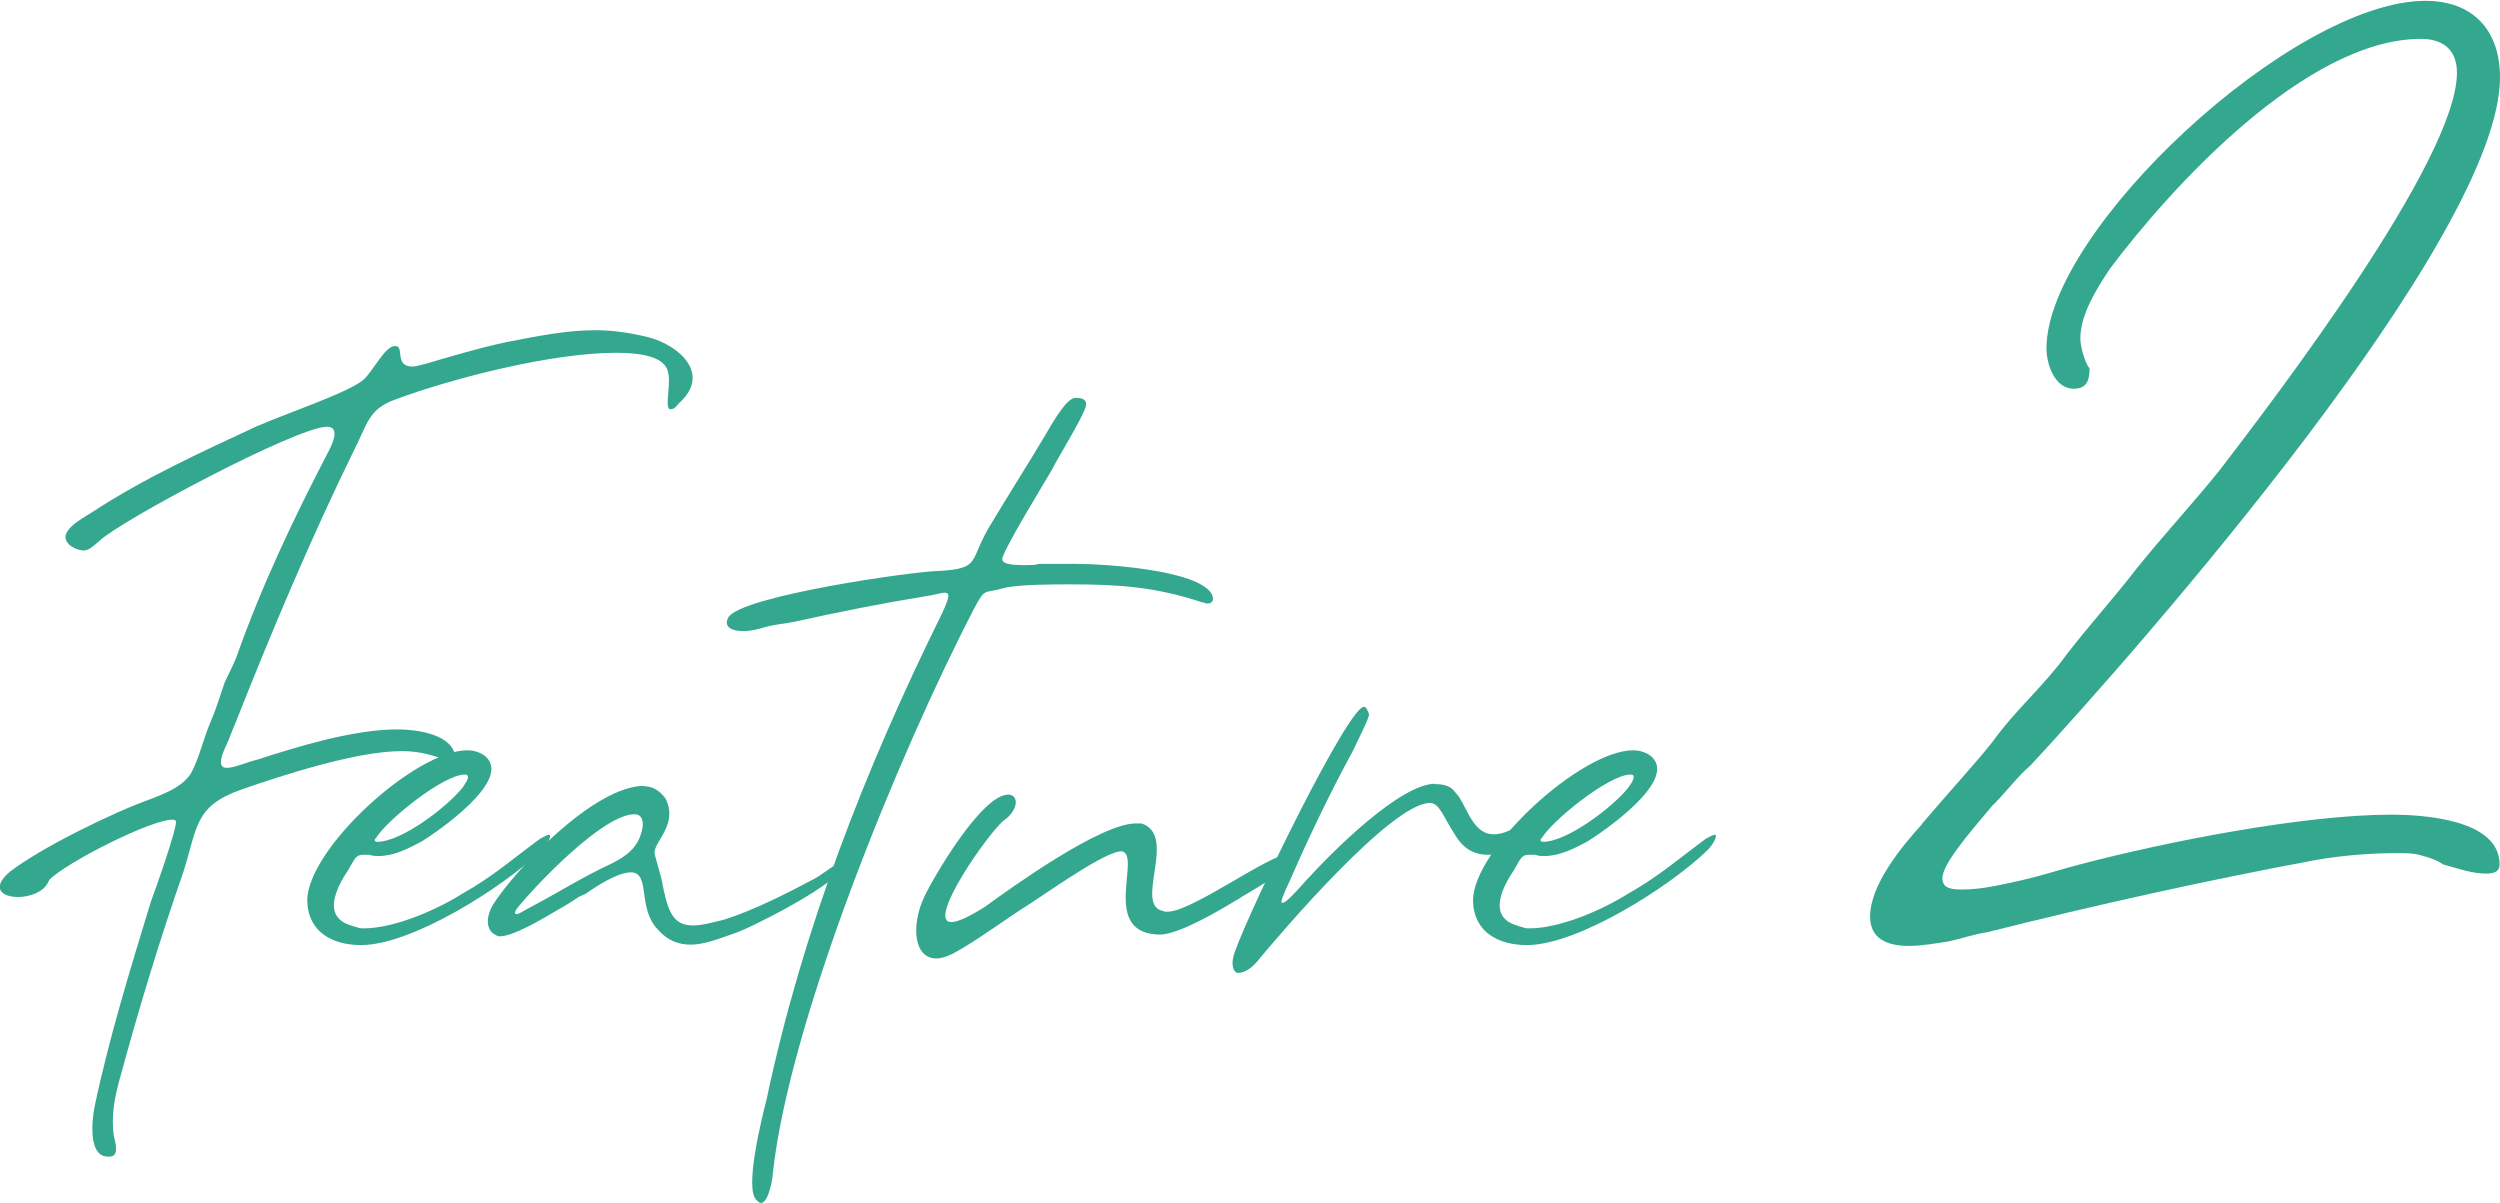
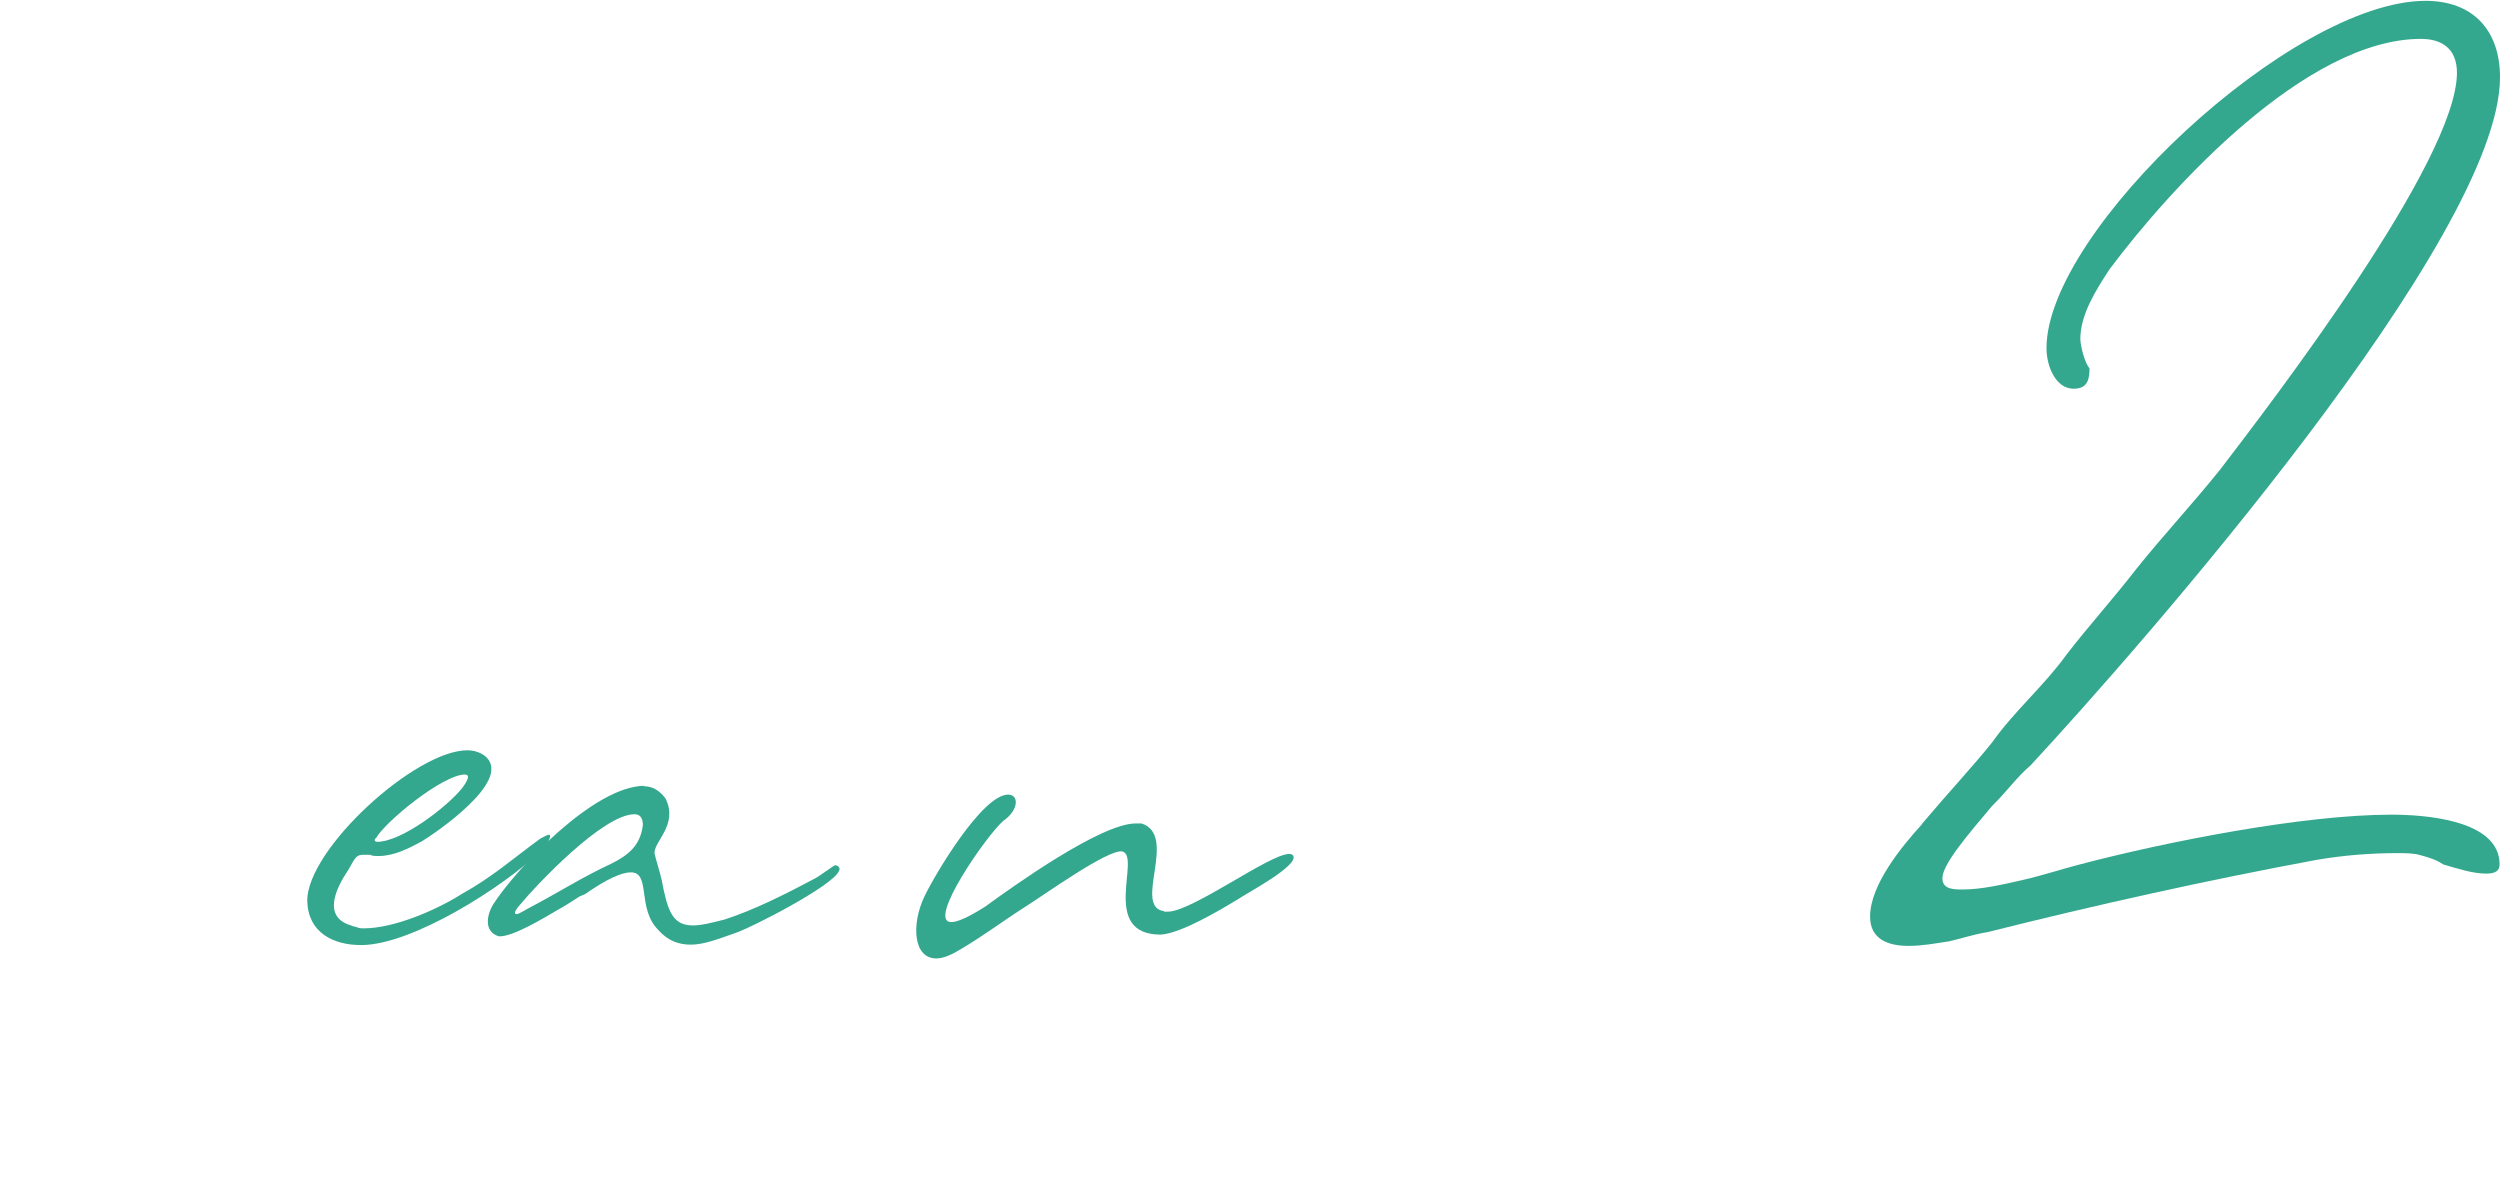
<svg xmlns="http://www.w3.org/2000/svg" id="_レイヤー_2" viewBox="0 0 59.81 28.77">
  <defs>
    <style>.cls-1{fill:#34a88e;}</style>
  </defs>
  <g id="_デザイン">
-     <path class="cls-1" d="M6.19,10.18c.58-.26,2.13-.78,2.5-1.09.23-.2.52-.81.75-.81.26-.03-.03.49.43.49.06,0,.17-.03.29-.06.69-.2,1.24-.37,1.93-.52.72-.14,1.44-.29,2.16-.29.4,0,.83.06,1.27.17.75.2,1.5.89.72,1.58-.09.12-.14.14-.2.14-.17,0,.06-.69-.09-.98-.14-.29-.66-.37-1.21-.37-1.53,0-3.89.6-5.29,1.12-.63.23-.66.58-.95,1.15-1.06,2.16-1.99,4.37-2.88,6.62-.09.2-.14.37-.23.55-.17.37-.11.49.03.49.2,0,.49-.14.75-.2.98-.32,2.3-.72,3.34-.72.49,0,1.18.12,1.35.52.09.14-.03.2-.14.2-.09,0-.2-.03-.26-.06-.37-.12-.63-.14-.86-.14-1.07,0-2.85.58-3.83.92-1.12.4-1.04.89-1.38,1.96-.58,1.67-1.06,3.25-1.53,4.98-.12.43-.2.86-.14,1.32.03.17.17.55-.14.52-.49,0-.37-.92-.32-1.18.35-1.67.86-3.31,1.35-4.92.12-.32.63-1.76.6-1.93-.03-.03-.06-.03-.09-.03-.52,0-2.56,1.04-2.94,1.44l-.03.06c-.11.23-.43.35-.72.35-.37,0-.66-.2-.2-.6.75-.58,2.5-1.44,3.42-1.76.35-.14.72-.29.92-.6.2-.37.29-.81.46-1.21.14-.32.23-.63.34-.95.09-.2.2-.4.29-.63.6-1.7,1.38-3.34,2.22-4.95.2-.4.14-.55-.06-.55-.72,0-4.98,2.27-5.44,2.73-.14.12-.26.23-.37.23-.09,0-.2-.03-.32-.11-.4-.32.29-.66.52-.81,1.27-.83,2.62-1.44,3.97-2.07Z" />
    <path class="cls-1" d="M8.41,22.15l.12.03c.06.03.12.03.17.03.75,0,1.78-.46,2.36-.83.72-.4,1.24-.86,1.87-1.32.12-.06.17-.09.2-.09.09,0-.03.23-.17.37-.92.89-3.11,2.27-4.32,2.27-.66,0-1.27-.29-1.29-1.06,0-1.24,2.59-3.6,3.83-3.6.17,0,.35.06.46.17.58.58-1.18,1.78-1.55,2.01-.32.17-.66.35-1.04.35-.06,0-.14,0-.2-.03h-.17c-.17,0-.2.11-.34.35-.29.43-.66,1.15.09,1.35ZM8.99,20.05c-.06.06,0,.09.03.09.6,0,1.7-.86,2.04-1.29.17-.23.17-.32.06-.32-.52,0-1.9,1.12-2.13,1.53Z" />
    <path class="cls-1" d="M15.4,18.81c.2,0,.37.09.52.29.32.63-.29,1.04-.26,1.32,0,.03.14.49.17.63.14.75.26,1.09.75,1.09.2,0,.43-.06.75-.14.72-.23,1.5-.63,2.16-.98.12-.06.46-.32.49-.32.06,0,.14.06.09.14-.14.35-2.13,1.38-2.53,1.5-.32.11-.69.26-1.01.26-.29,0-.55-.09-.78-.35-.52-.52-.17-1.38-.66-1.38-.2,0-.55.14-1.09.52l-.14.06c-.17.11-.35.23-.52.32-.29.17-1.09.66-1.41.63-.35-.11-.29-.49-.14-.75.55-.86,2.42-2.85,3.63-2.85ZM15.38,19.74c0-.2-.09-.26-.2-.26-.75,0-2.33,1.67-2.76,2.19-.12.14-.12.2-.06.2s.23-.12.34-.17c.66-.35,1.24-.72,1.93-1.04.4-.2.69-.43.75-.92Z" />
-     <path class="cls-1" d="M22.46,13.66c1.01-.06.72-.23,1.21-1.06.43-.72.89-1.44,1.32-2.16.12-.2.49-.89.72-.92h.06c.14,0,.26.06.2.23-.14.37-.6,1.09-.81,1.5-.17.29-1.21,1.99-1.18,2.13,0,.12.26.14.52.14.14,0,.29,0,.35-.03h.86c.72,0,2.94.14,3.28.72.06.14.03.23-.12.23-.03,0-.06-.03-.11-.03-1.12-.37-1.99-.43-3.17-.43-.35,0-1.24,0-1.58.09-.46.14-.43-.03-.69.46-1.84,3.54-4.43,9.9-4.83,13.53,0,.09-.09.72-.29.72-.03,0-.06-.03-.09-.06-.32-.23.12-1.99.23-2.42.86-4.06,2.36-7.91,4.2-11.63.17-.37.2-.49.06-.49-.09,0-.26.06-.49.09-1.04.17-2.04.37-3.08.6-.29.06-.46.06-.75.14-.09.03-.32.09-.49.09-.26,0-.49-.09-.37-.32.26-.52,4.49-1.12,5.04-1.12Z" />
    <path class="cls-1" d="M27.84,21.81h.12c.6-.03,2.42-1.38,2.88-1.38.03,0,.06,0,.09.03.2.23-1.18.95-1.29,1.04-.43.26-1.38.83-1.87.86-1.47,0-.46-1.87-.92-1.99-.34-.06-1.87,1.04-2.27,1.29-.55.35-1.04.72-1.58,1.04-.23.14-.43.23-.6.23-.55,0-.6-.81-.29-1.47.23-.49,1.38-2.45,2.01-2.45.26,0,.26.37-.12.63-.4.35-1.84,2.42-1.24,2.42.14,0,.4-.11.81-.37.63-.46,2.76-1.99,3.6-1.99h.14c.89.29-.23,2.01.55,2.1Z" />
-     <path class="cls-1" d="M34.34,18.76c.17,0,.32.03.43.14l.14.17c.23.37.37.89.83.89.12,0,.23-.03.37-.09.23-.12.81-.55.89-.55.23-.03-.2.49-.26.58-.32.29-.75.55-1.15.55-.29,0-.55-.12-.75-.43-.32-.49-.4-.81-.63-.81-.92,0-3.57,3.11-4.14,3.8-.17.2-.37.29-.49.26-.09-.06-.14-.23-.03-.52.43-1.18,2.71-5.84,3.08-5.84.06,0,.09.09.12.17.03.06-.23.55-.37.86-.52.95-1.06,2.07-1.5,3.08-.2.43-.26.58-.2.58.09,0,.32-.26.58-.55.63-.69,2.24-2.3,3.08-2.3Z" />
-     <path class="cls-1" d="M36.3,22.15l.12.03c.06.03.12.03.17.03.75,0,1.78-.46,2.36-.83.72-.4,1.24-.86,1.87-1.32.12-.06.17-.09.2-.09.09,0-.03.23-.17.37-.92.89-3.11,2.27-4.32,2.27-.66,0-1.27-.29-1.29-1.06,0-1.24,2.59-3.6,3.83-3.6.17,0,.35.06.46.17.58.58-1.18,1.78-1.55,2.01-.32.17-.66.35-1.04.35-.06,0-.14,0-.2-.03h-.17c-.17,0-.2.11-.34.35-.29.43-.66,1.15.09,1.35ZM36.88,20.05c-.06.06,0,.09.03.09.6,0,1.7-.86,2.04-1.29.17-.23.17-.32.06-.32-.52,0-1.9,1.12-2.13,1.53Z" />
    <path class="cls-1" d="M45.99,19.7c.59-.7,1.24-1.4,1.67-1.94.54-.76,1.24-1.35,1.78-2.1.54-.7,1.13-1.35,1.67-2.05.65-.81,1.35-1.56,2-2.37,1.24-1.62,5.67-7.39,5.67-9.5,0-.59-.38-.81-.86-.81-2.75,0-5.99,3.56-7.45,5.51-.32.49-.7,1.08-.7,1.67,0,.16.11.59.22.7,0,.27-.05.49-.38.49-.43,0-.65-.54-.65-.97,0-2.81,5.88-8.31,9.07-8.31,1.13,0,1.78.7,1.78,1.83,0,3.83-8.58,13.6-11.23,16.46-.32.27-.59.65-.92.97-.59.7-1.19,1.4-1.19,1.73,0,.27.27.27.49.27.43,0,.92-.11,1.4-.22.49-.11.97-.27,1.4-.38,2.05-.54,5.34-1.19,7.45-1.19.76,0,2.59.11,2.59,1.19,0,.16-.11.22-.32.22-.32,0-.65-.11-1.03-.22-.16-.11-.32-.16-.54-.22-.16-.05-.38-.05-.54-.05-.65,0-1.29.05-1.94.16-2.64.49-5.29,1.08-7.88,1.73-.32.05-.65.16-.92.22-.32.05-.65.11-.97.11-.49,0-.92-.16-.92-.7,0-.76.75-1.67,1.24-2.21Z" />
  </g>
</svg>